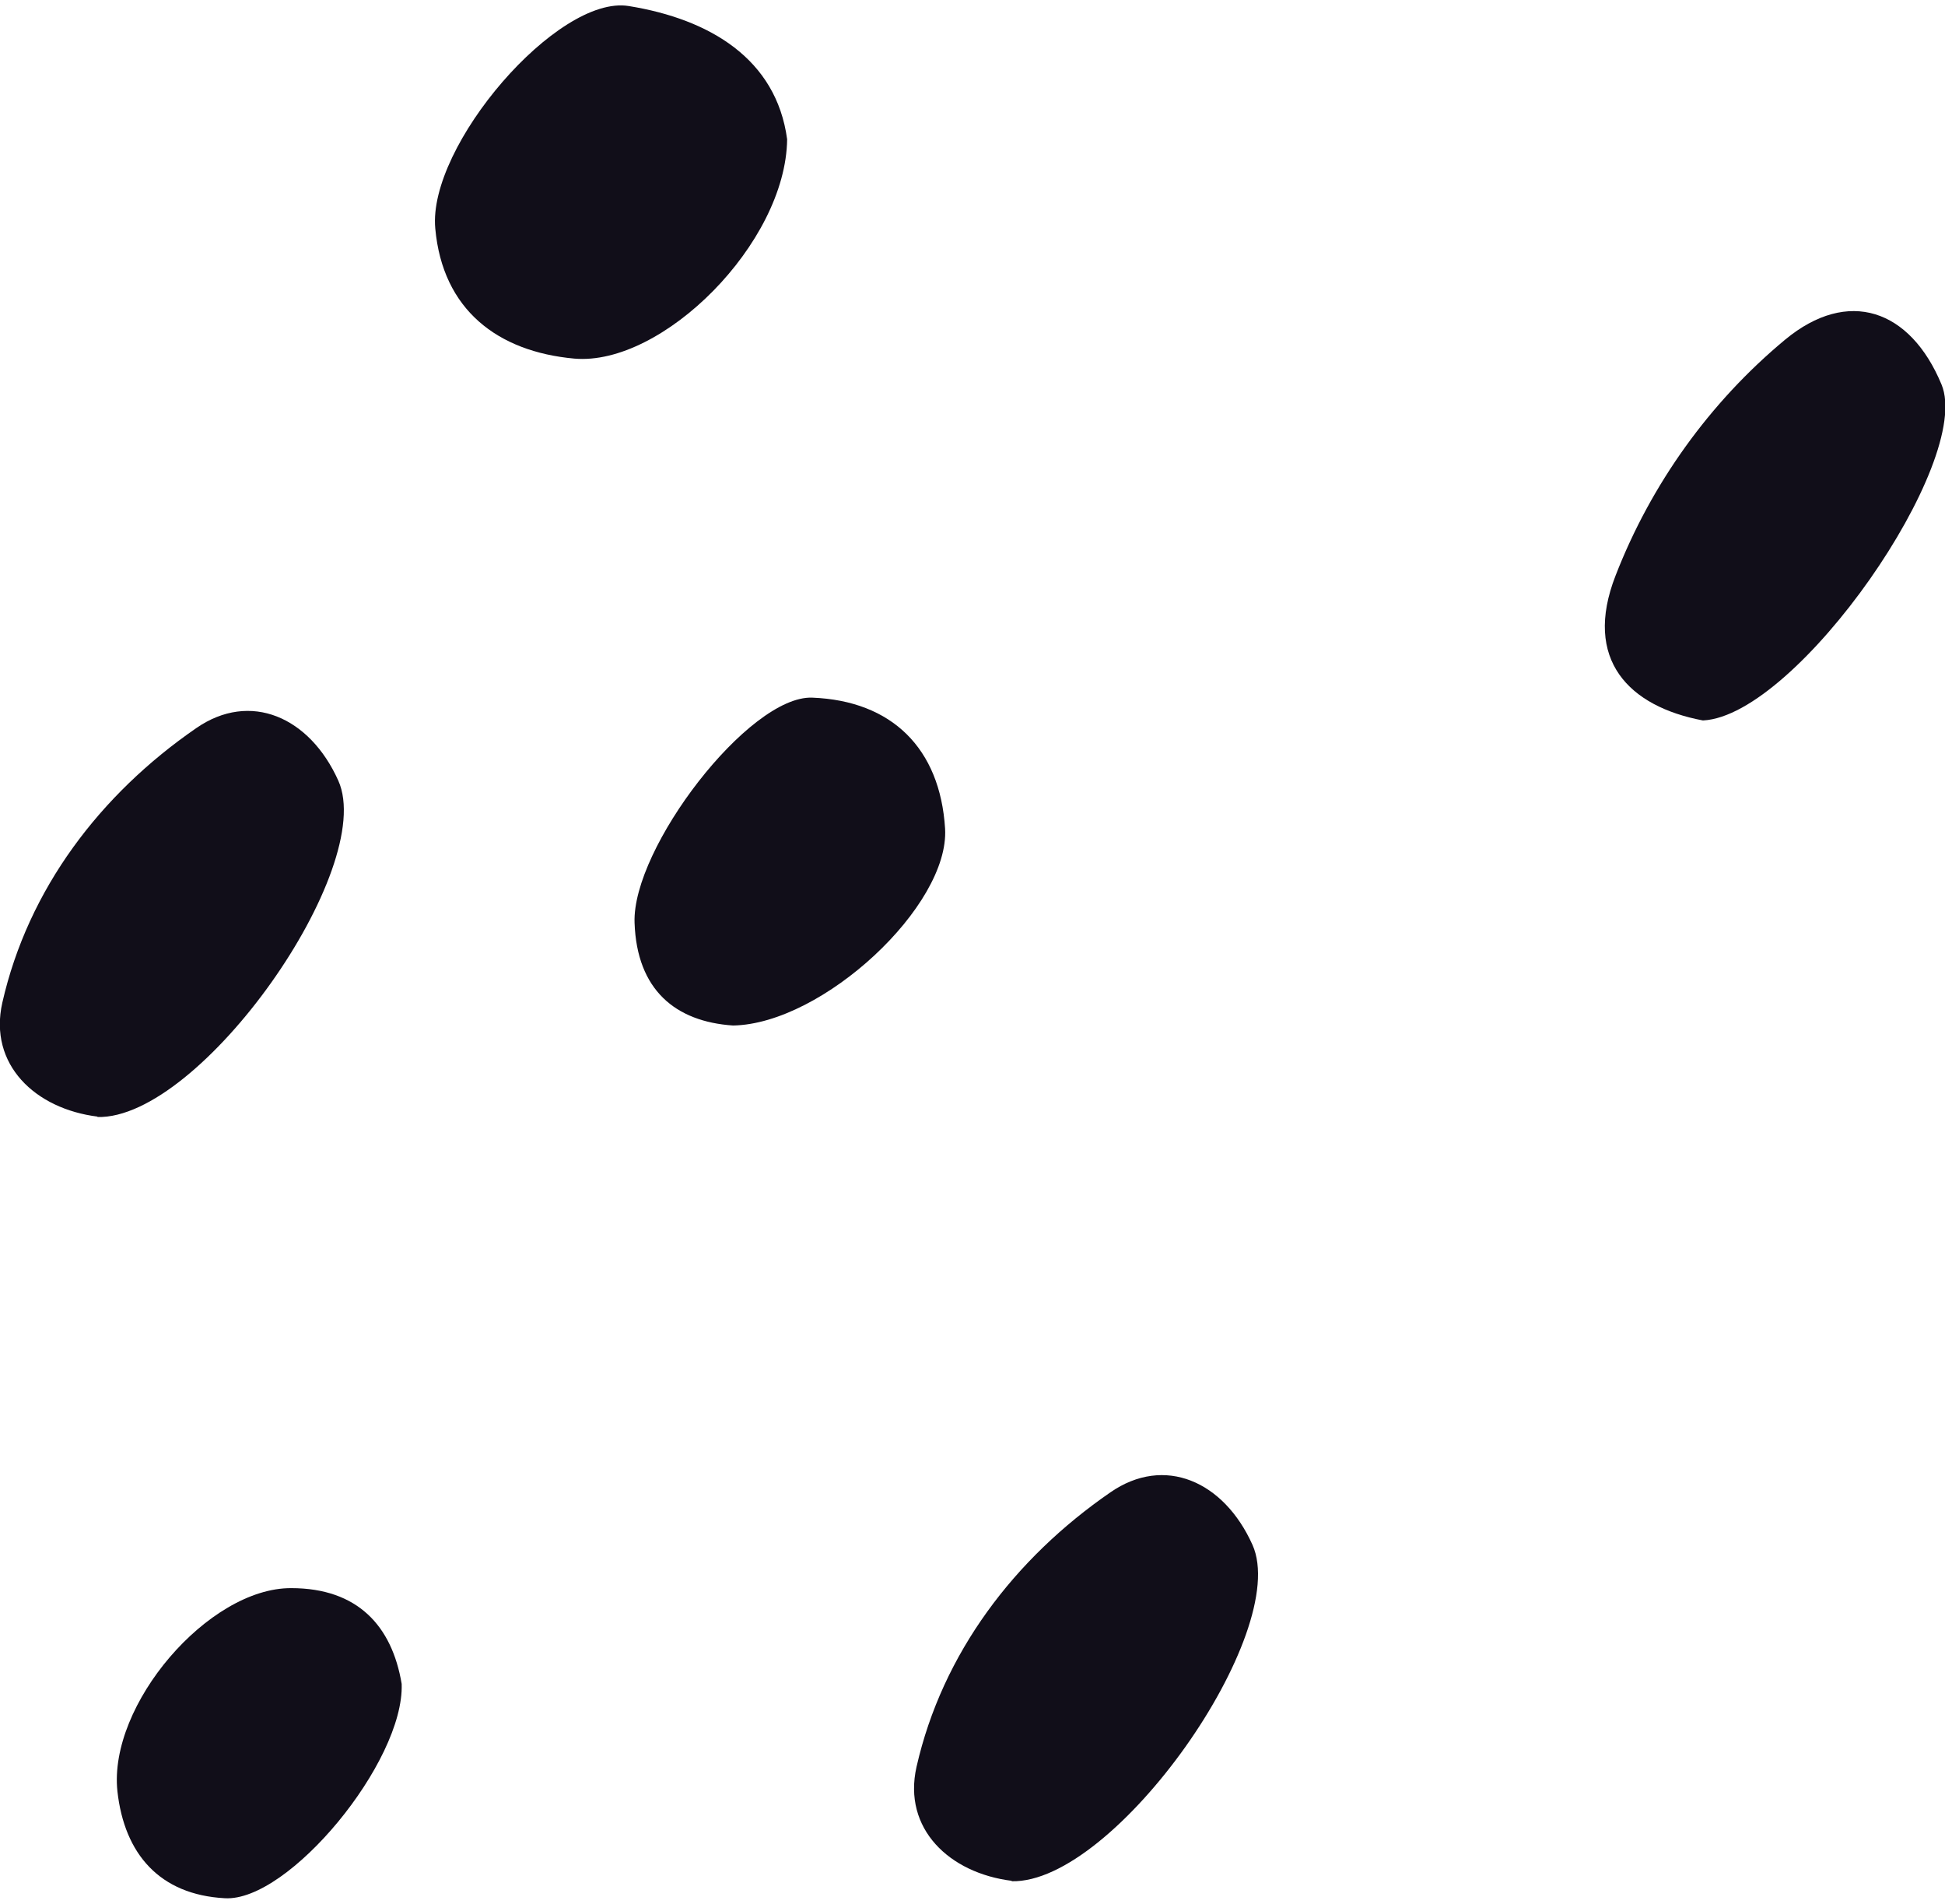
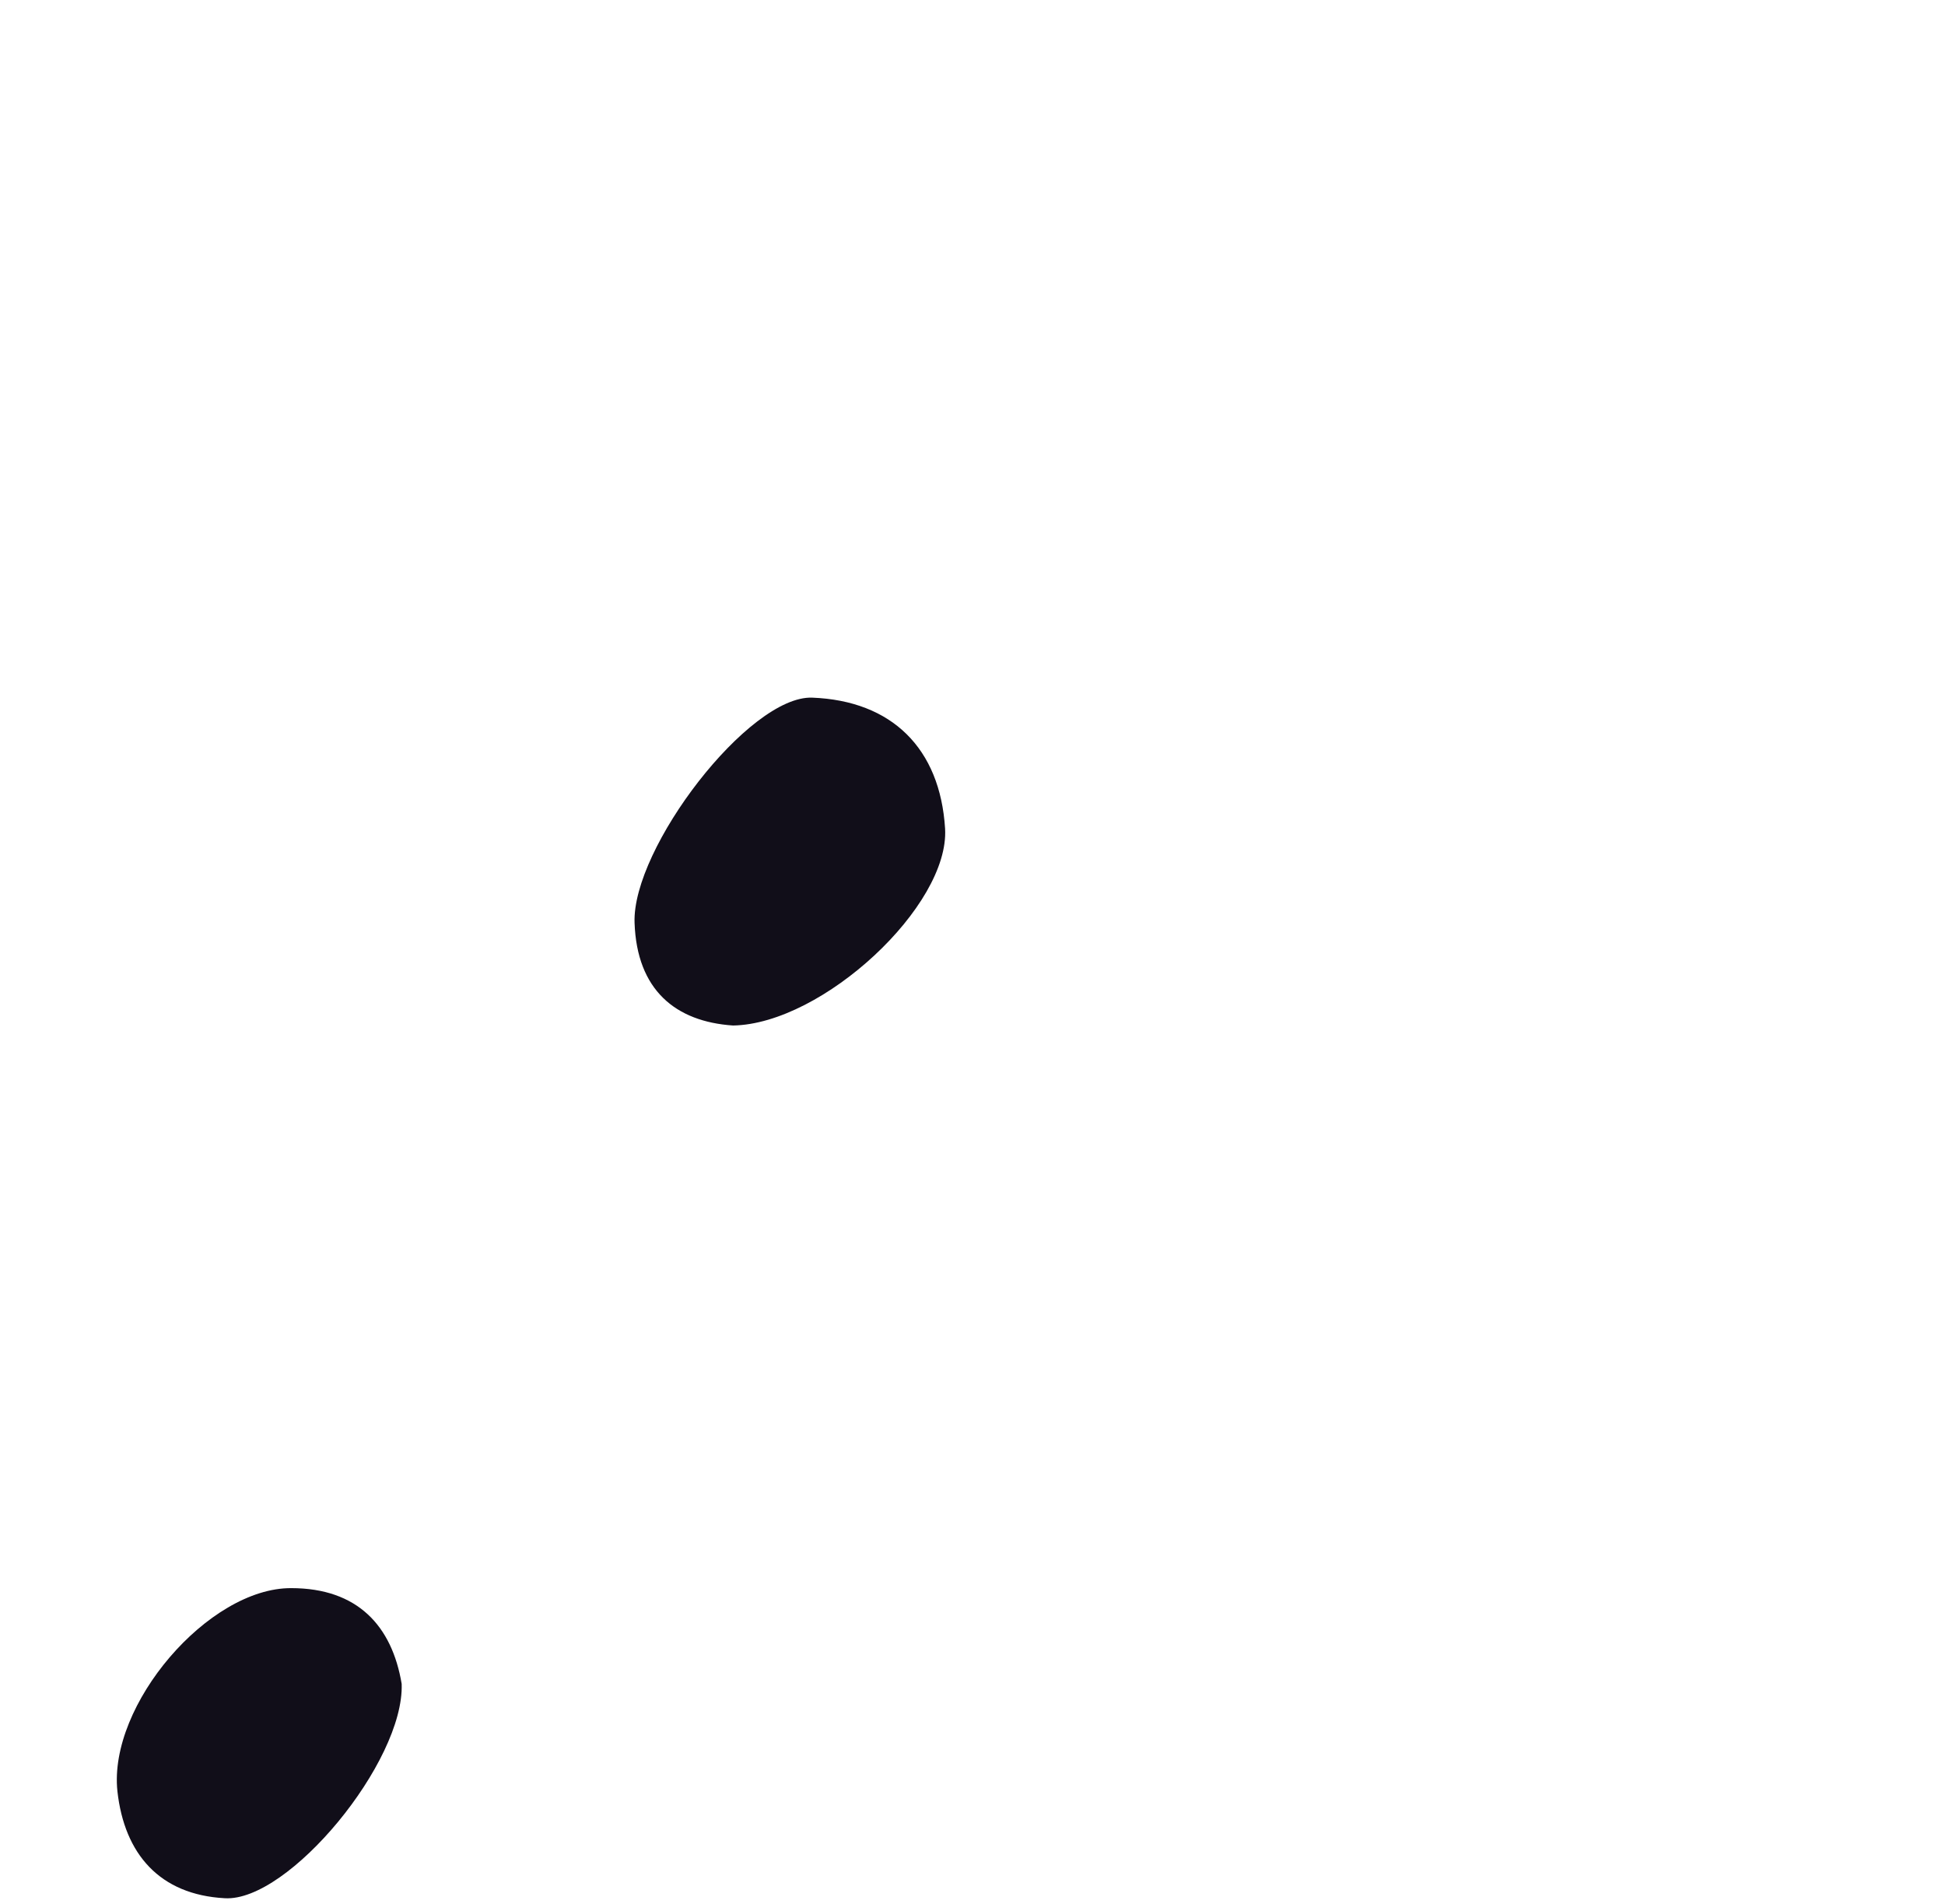
<svg xmlns="http://www.w3.org/2000/svg" width="95" height="93" viewBox="0 0 95 93" fill="none">
  <g clip-path="url(#clip0_1_501)">
-     <path d="M38.446 6.801C38.389 11.874 32.352 17.89 28.051 17.513C24.316 17.174 21.619 15.137 21.26 11.158C20.883 7.122 27.24 -0.271 30.711 0.295C34.673 0.936 37.917 2.879 38.446 6.801Z" fill="#110E19" />
-     <path d="M83.172 35.184C79.569 34.505 77.305 32.223 78.909 28.112C80.644 23.642 83.511 19.644 87.19 16.589C90.265 14.043 93.302 15.099 94.83 18.777C96.396 22.53 87.794 34.939 83.191 35.184H83.172Z" fill="#110E19" />
-     <path d="M49.424 91.855C46.368 91.478 44.086 89.309 44.765 86.292C46.029 80.728 49.556 76.108 54.234 72.883C56.875 71.054 59.781 72.336 61.176 75.448C63.082 79.71 54.461 92.006 49.405 91.874L49.424 91.855Z" fill="#110E19" />
-     <path d="M4.773 54.533C1.717 54.156 -0.566 51.987 0.113 48.97C1.377 43.407 4.905 38.786 9.583 35.561C12.224 33.732 15.129 35.014 16.525 38.126C18.43 42.388 9.809 54.684 4.754 54.552L4.773 54.533Z" fill="#110E19" />
    <path d="M35.804 50.083C32.993 49.894 31.107 48.347 30.994 45.066C30.862 41.426 36.578 33.958 39.672 34.071C43.557 34.222 45.916 36.542 46.161 40.464C46.387 44.236 40.181 50.007 35.804 50.083Z" fill="#110E19" />
    <path d="M19.619 82.237C19.751 86.046 14.092 92.892 10.979 92.704C7.81 92.534 6.075 90.554 5.735 87.48C5.282 83.255 10.187 77.541 14.224 77.56C17.468 77.56 19.147 79.408 19.619 82.237Z" fill="#110E19" />
  </g>
  <defs>
    <clipPath id="clip0_1_501">
      <rect width="95" height="92.446" fill="white" transform="translate(0 0.257)" />
    </clipPath>
  </defs>
</svg>